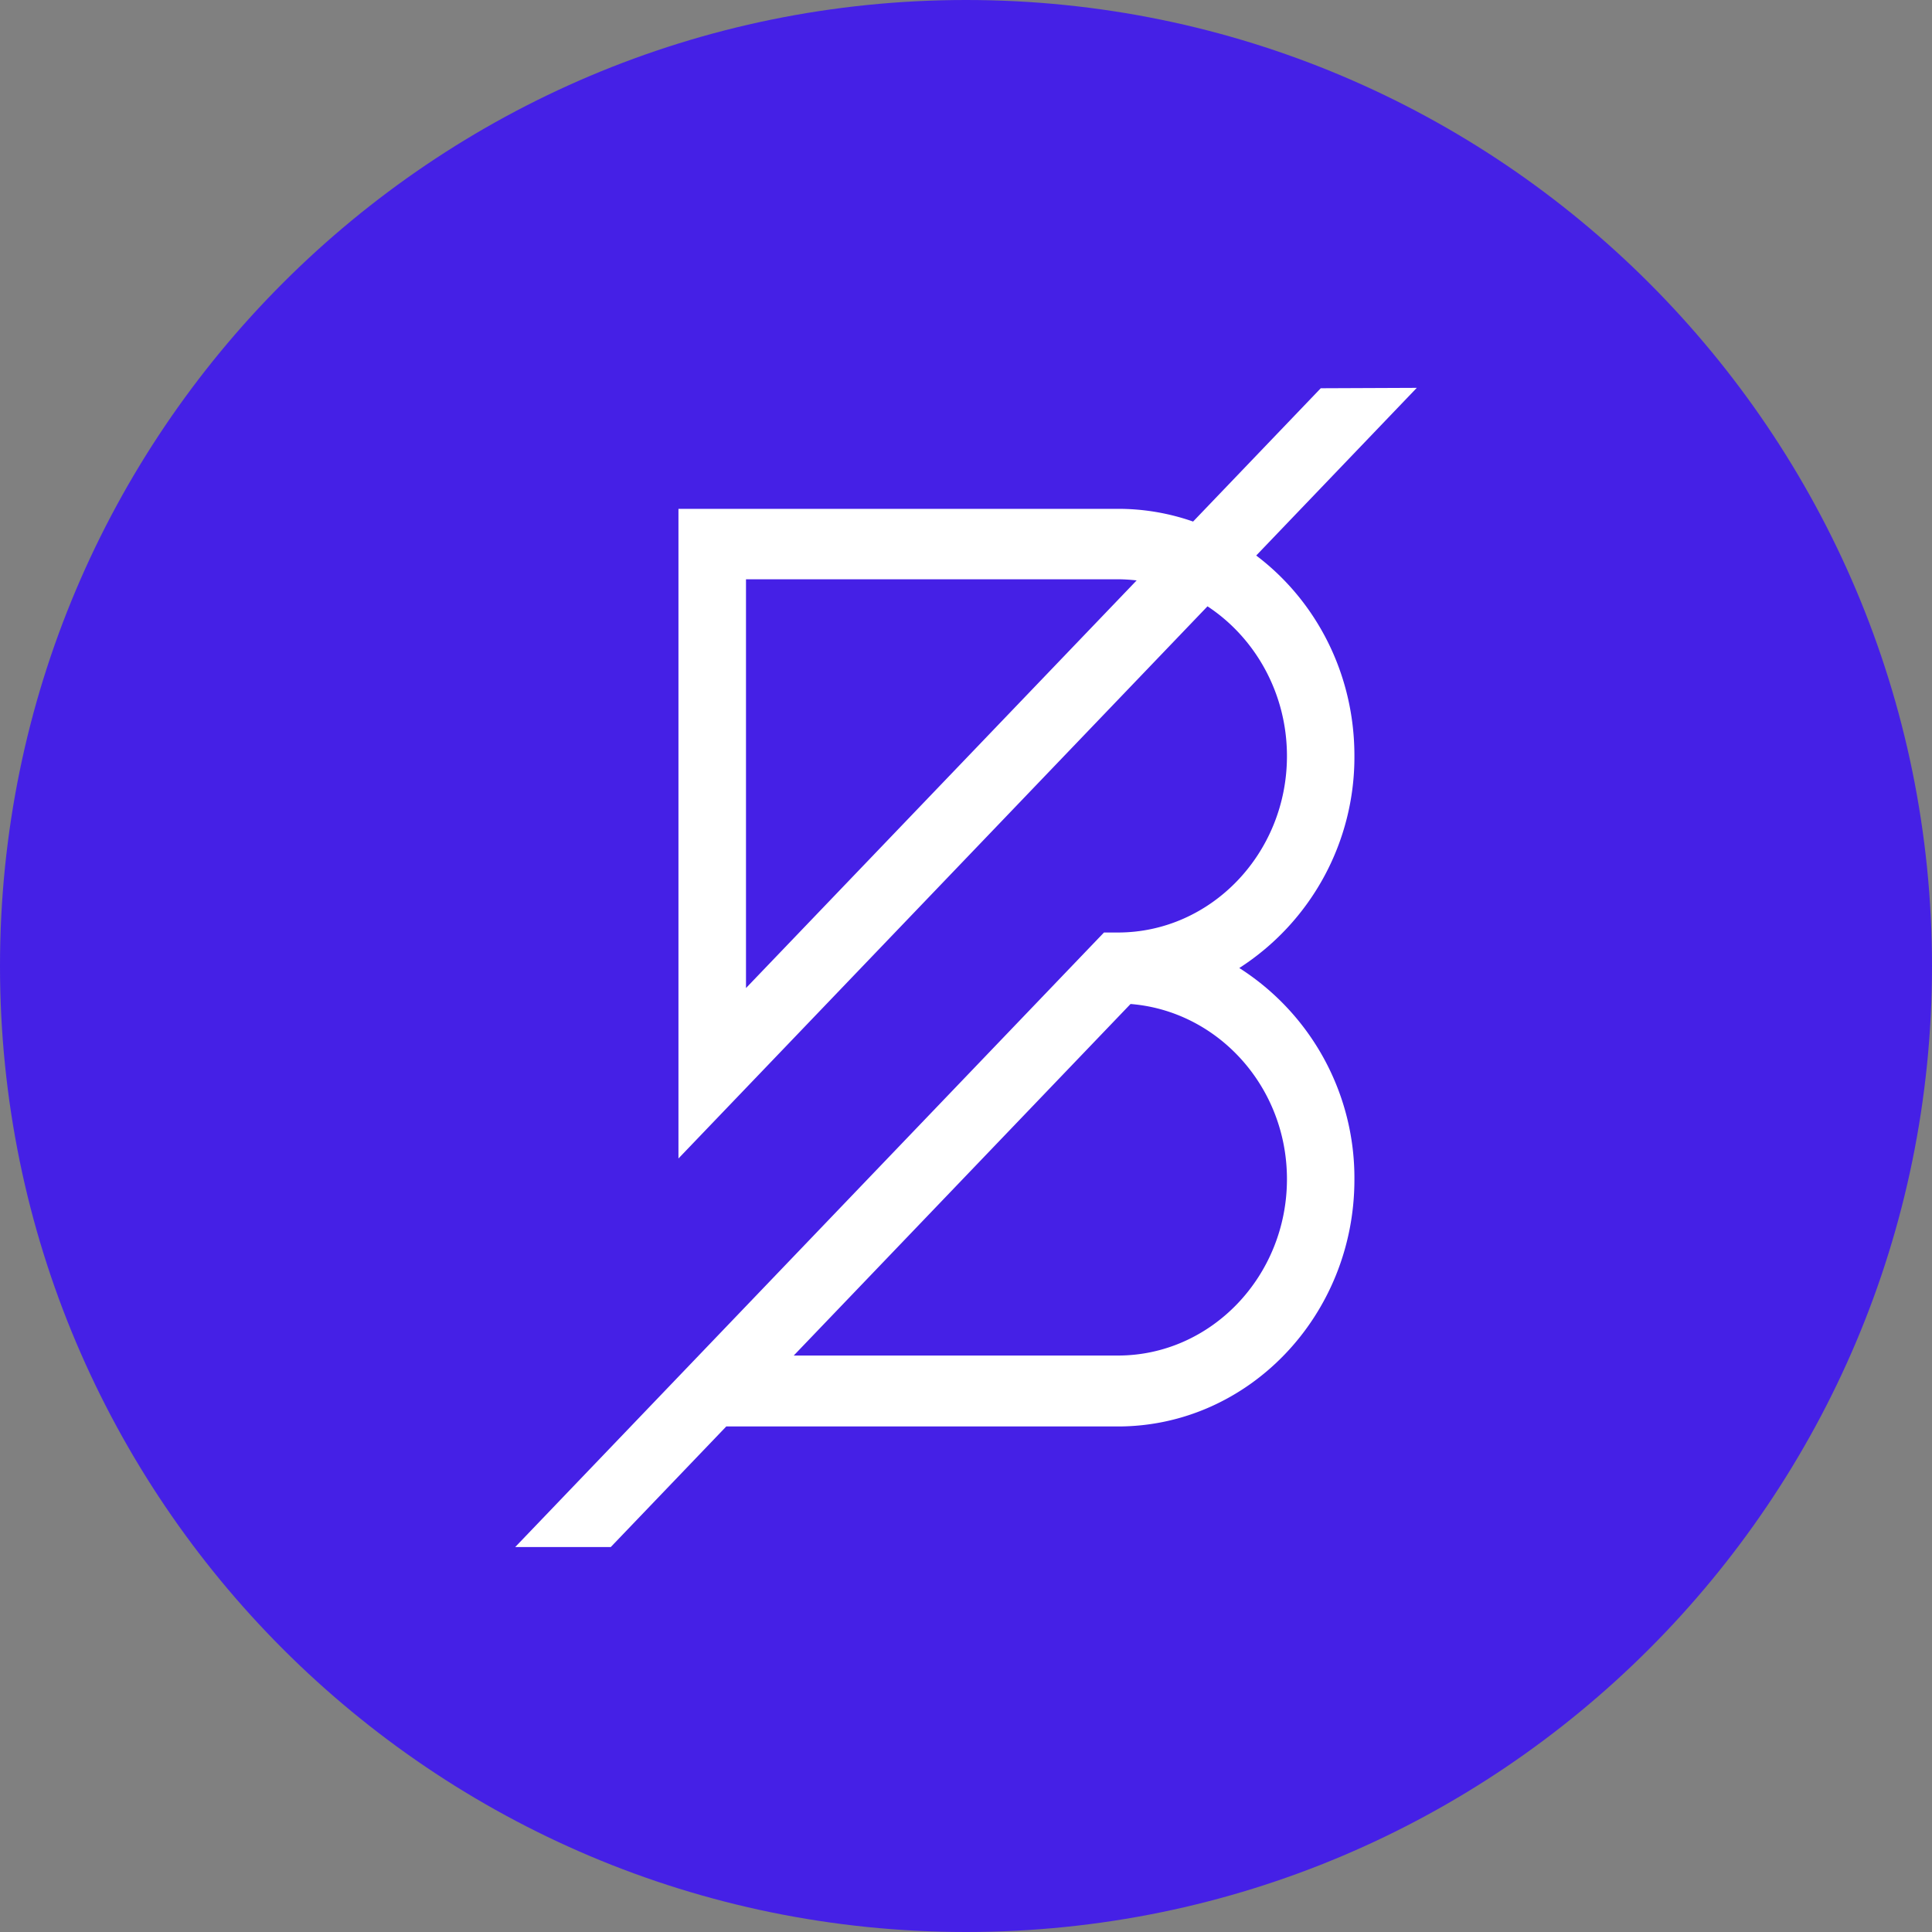
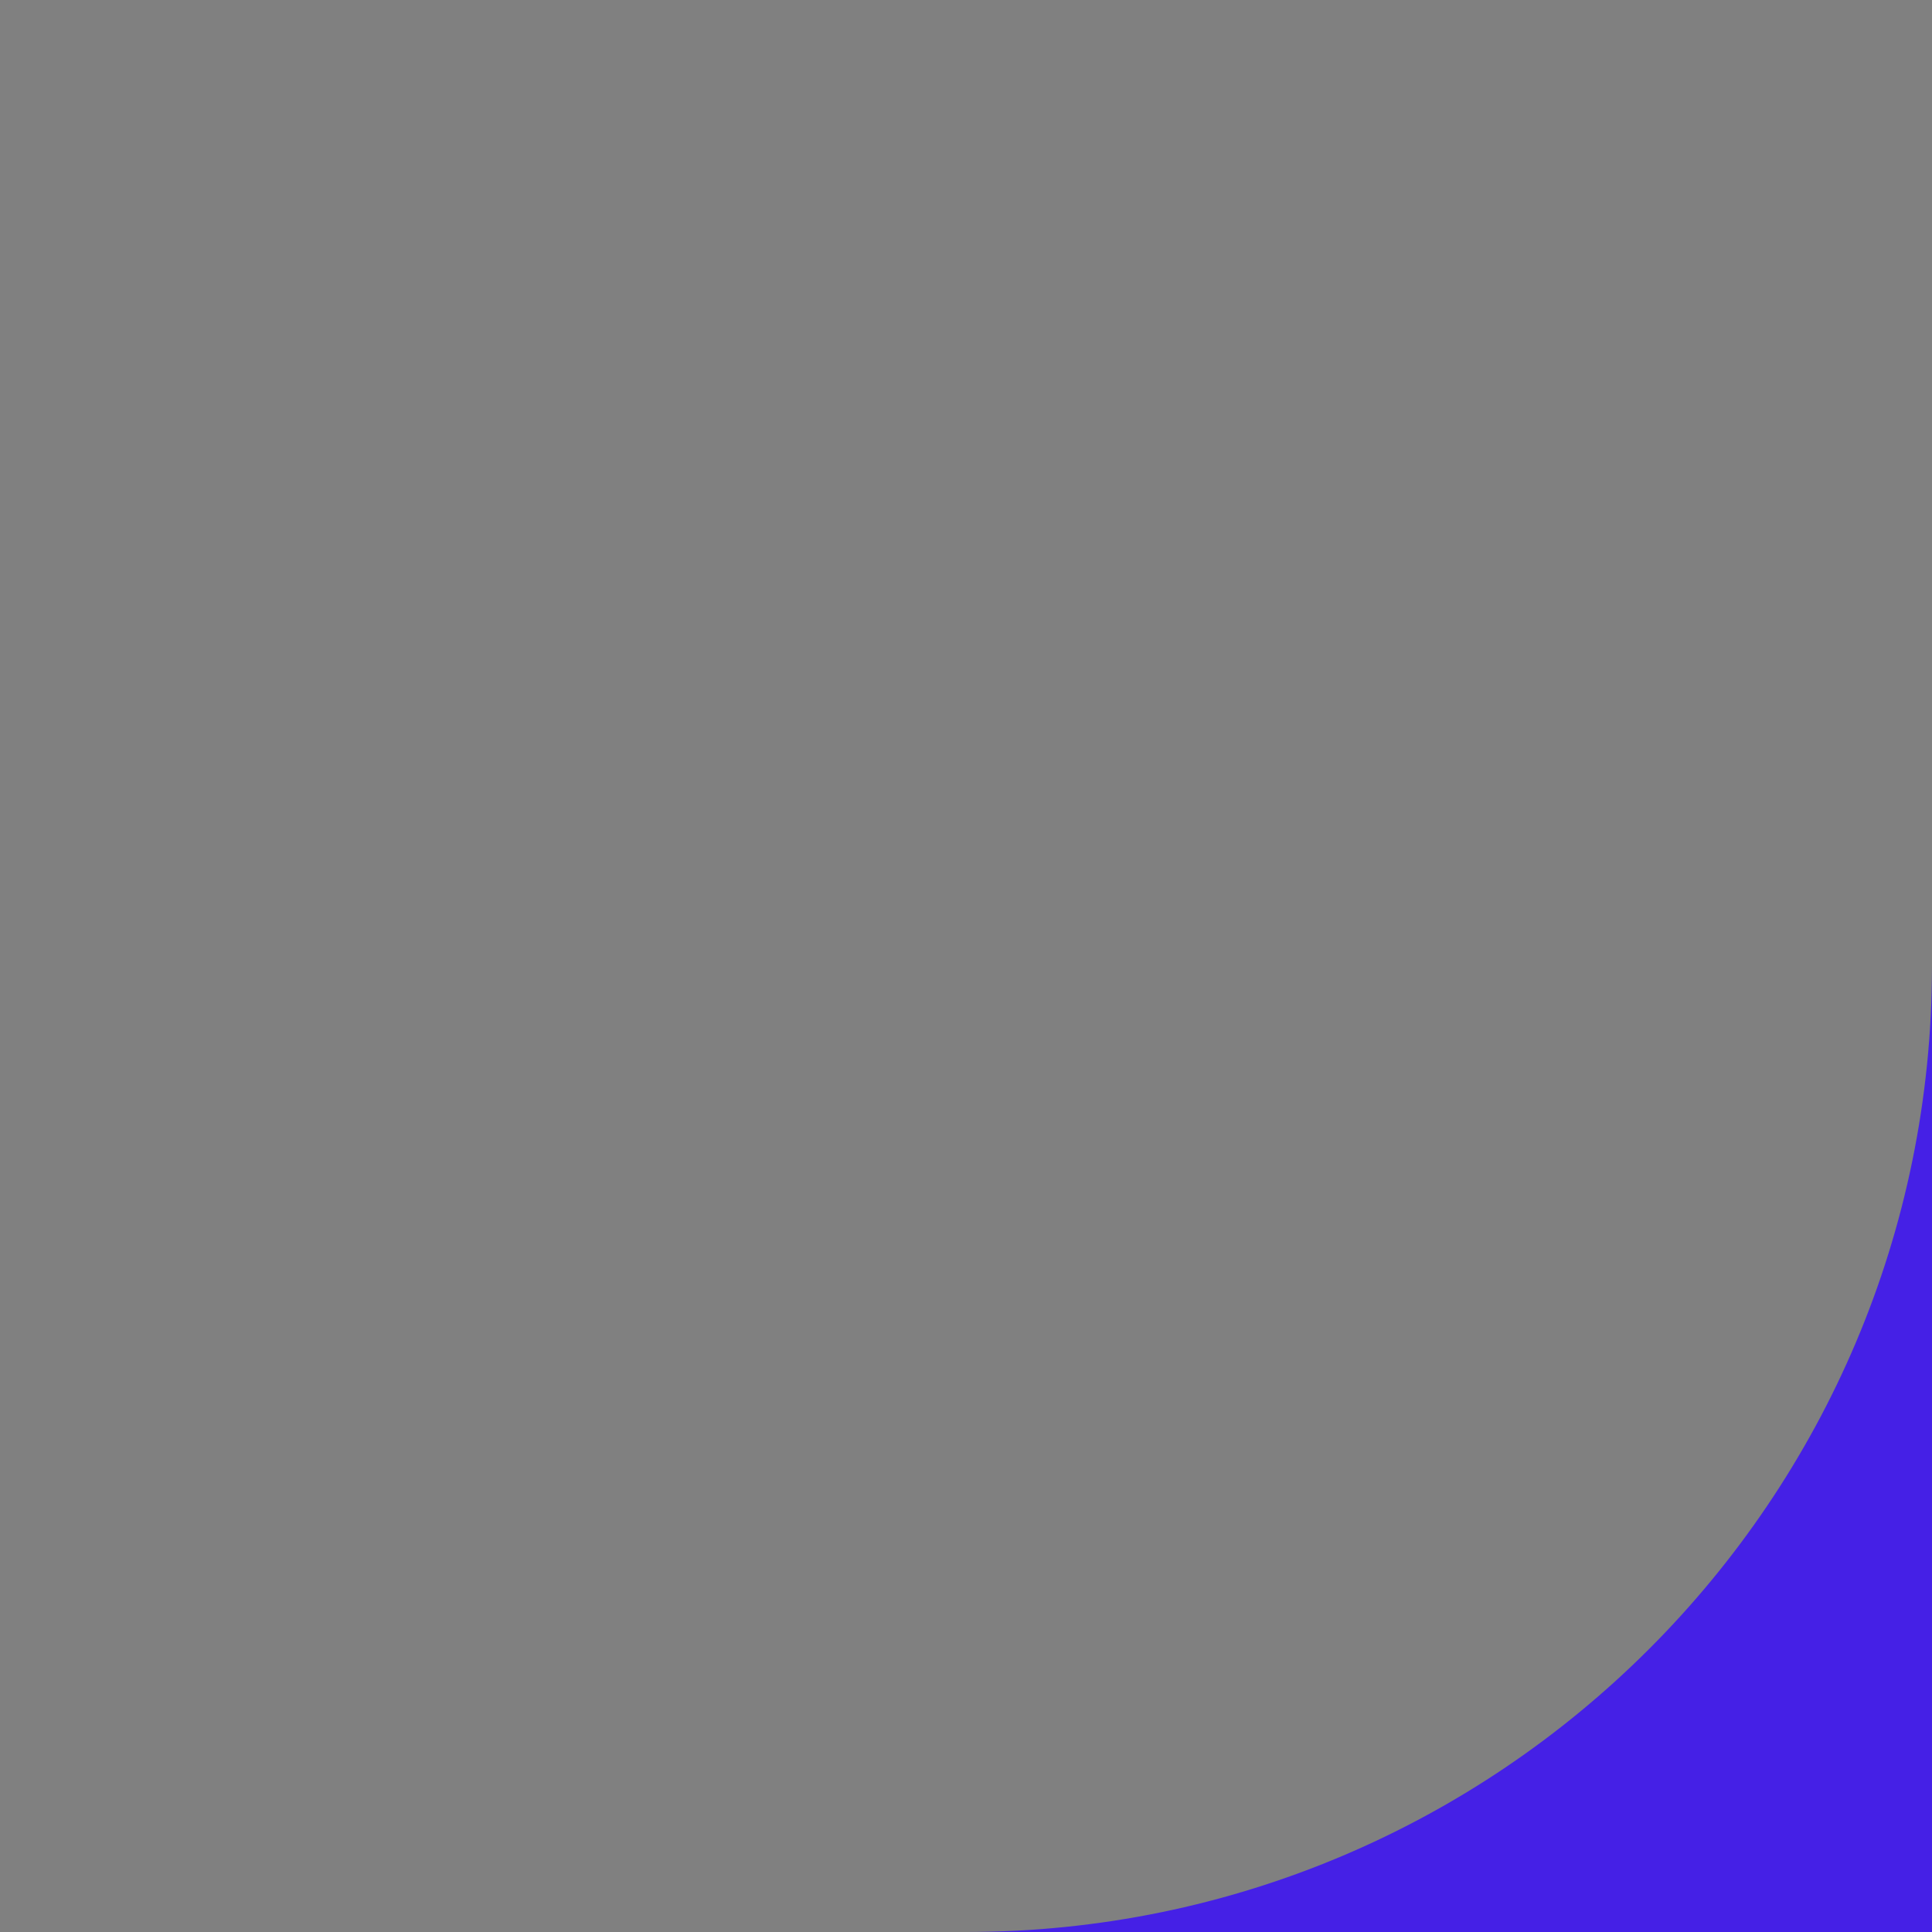
<svg xmlns="http://www.w3.org/2000/svg" width="24" height="24" fill="none">
  <rect width="100%" height="100%" fill="#808080" stroke="none" />
-   <path fill="#4520E6" d="M12 24c6.627 0 12-5.373 12-12S18.627 0 12 0 0 5.373 0 12s5.373 12 12 12Z" />
-   <path fill="#fff" d="M16.825 9.388c0-1.024-.481-1.93-1.22-2.487L17.6 4.818l-1.193.005-1.586 1.656a2.81 2.81 0 0 0-.934-.158H8.428v8.07L15 7.532c.59.388.987 1.077.987 1.86 0 1.208-.943 2.192-2.1 2.192h-.173L6.4 19.218h1.187l1.435-1.498h4.865c1.621 0 2.938-1.377 2.938-3.067a3.093 3.093 0 0 0-1.43-2.628 3.116 3.116 0 0 0 1.43-2.637Zm-7.558 2.886V7.196h4.62c.08 0 .156.006.233.014l-4.853 5.064Zm6.72 2.373c0 1.208-.943 2.192-2.1 2.192H9.86l4.184-4.367c1.082.086 1.943 1.025 1.943 2.175Z" />
+   <path fill="#4520E6" d="M12 24c6.627 0 12-5.373 12-12s5.373 12 12 12Z" />
</svg>